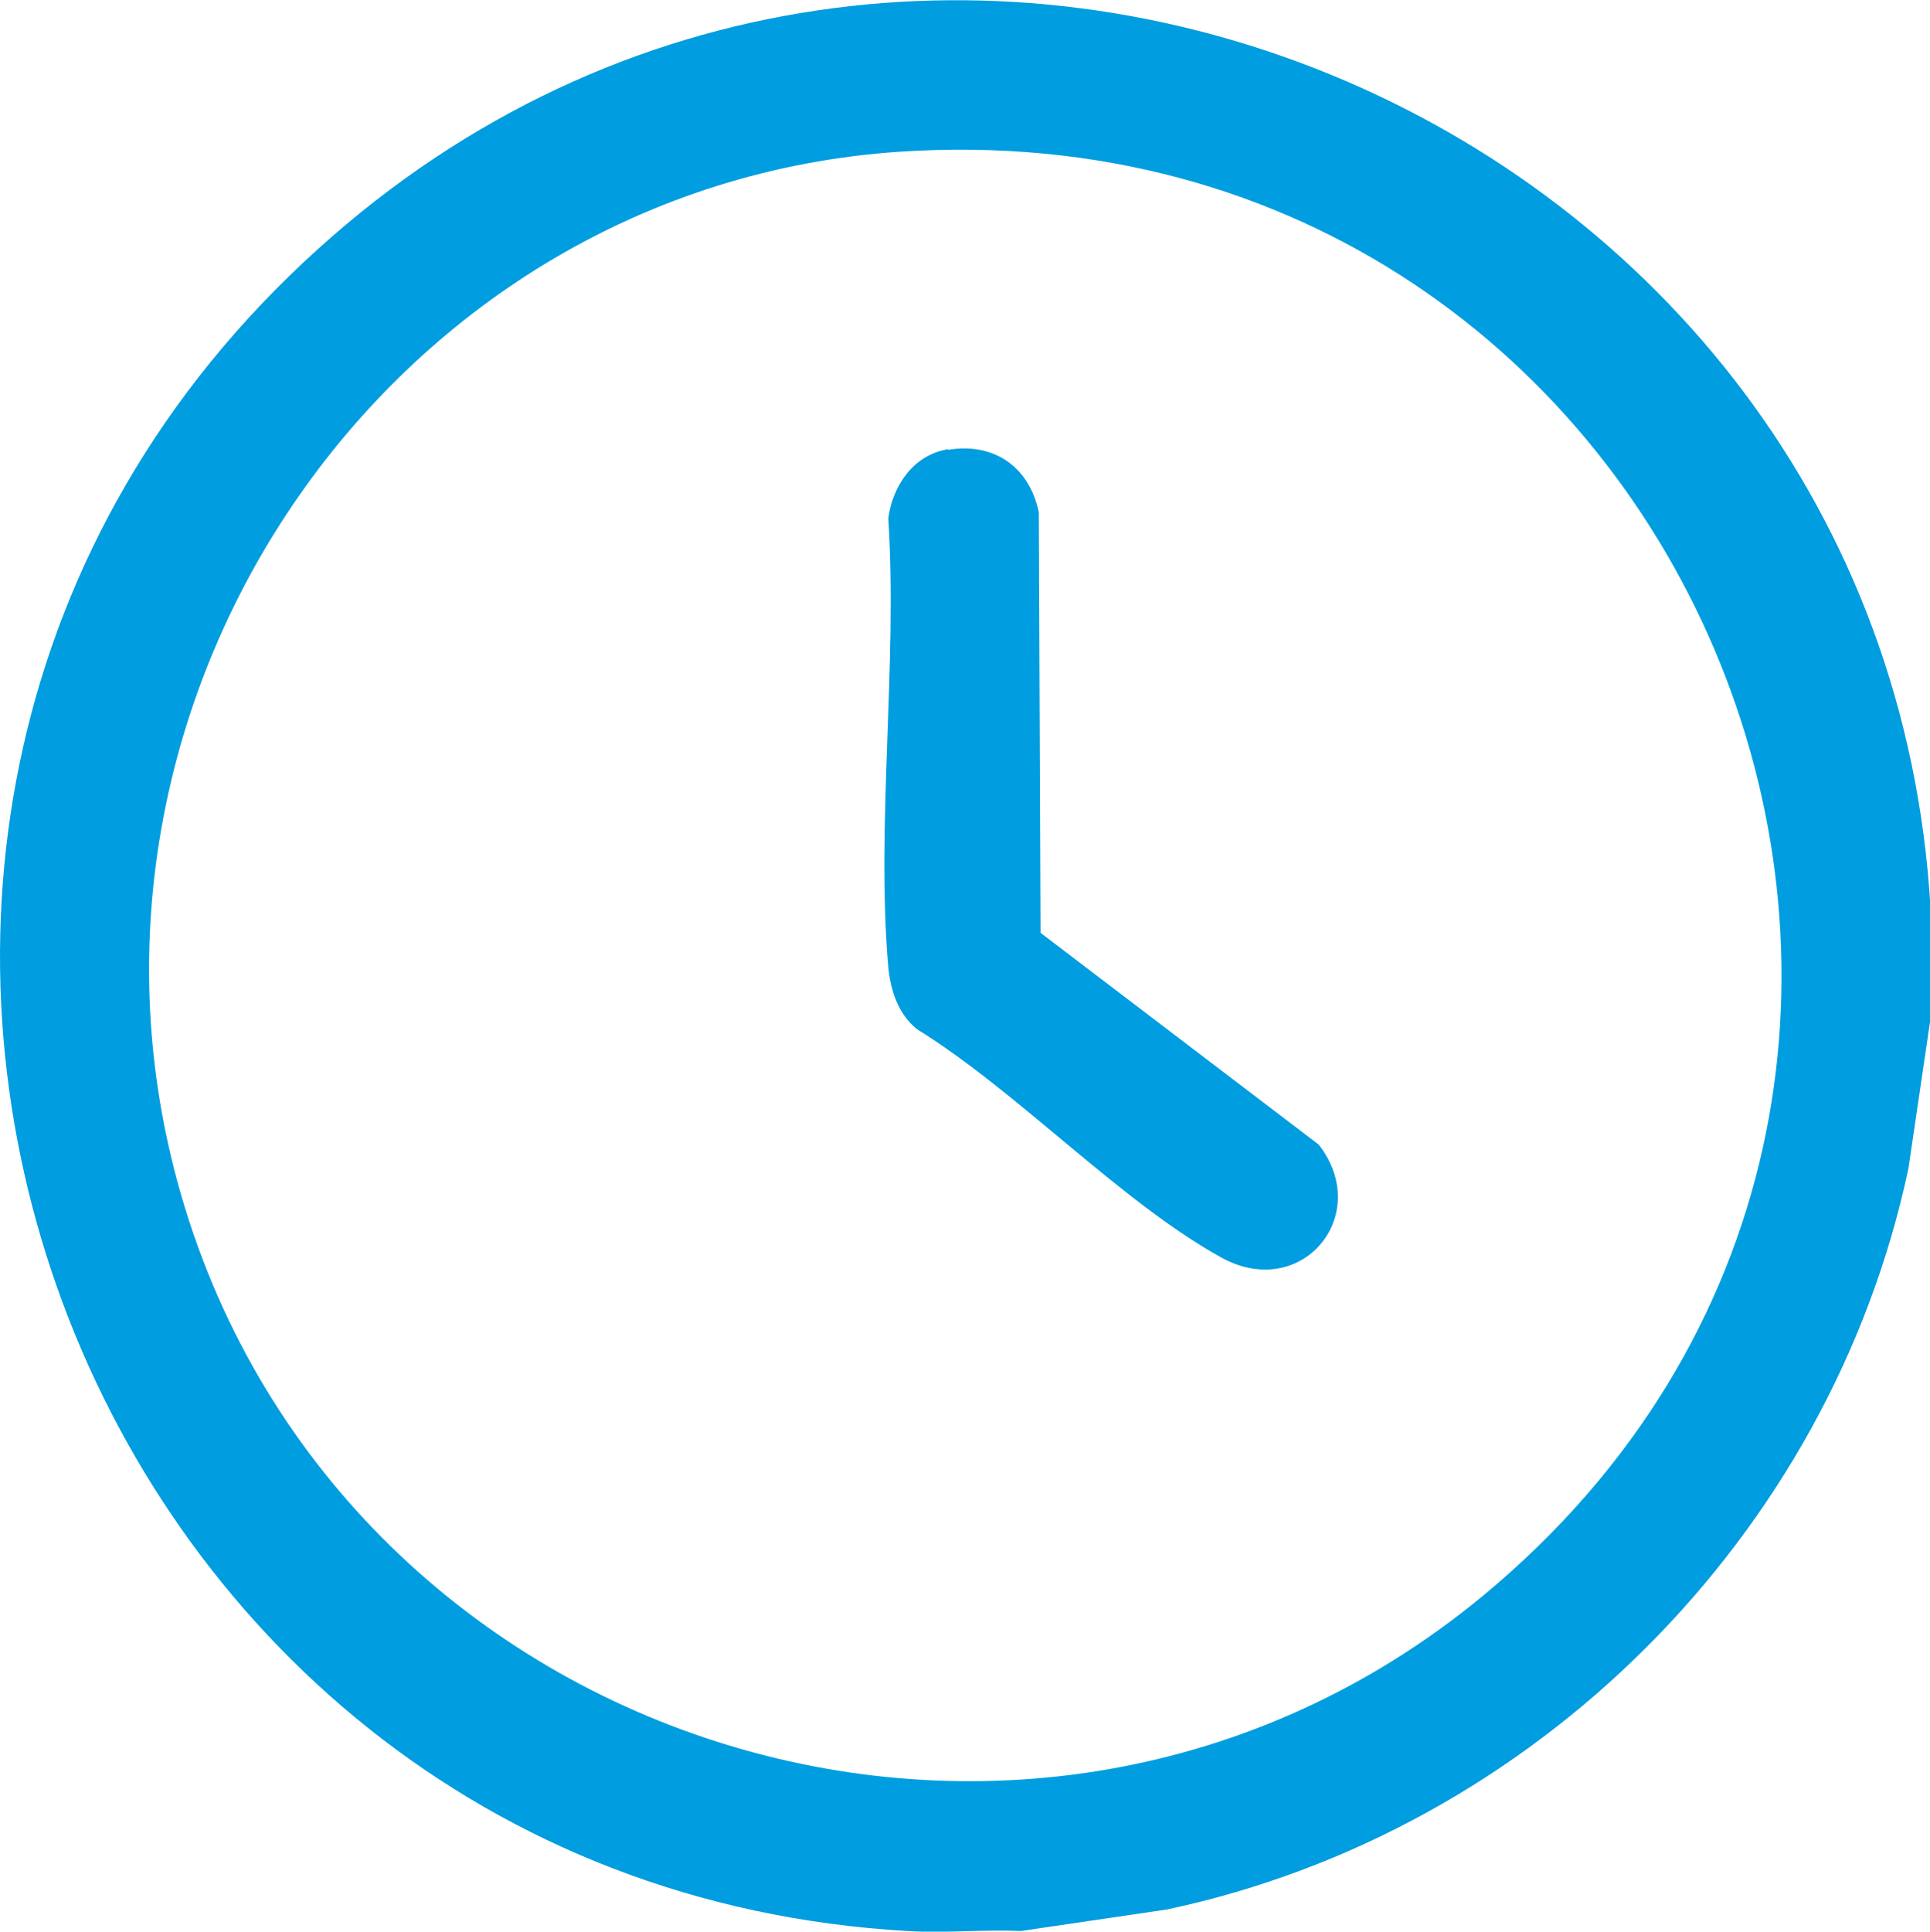
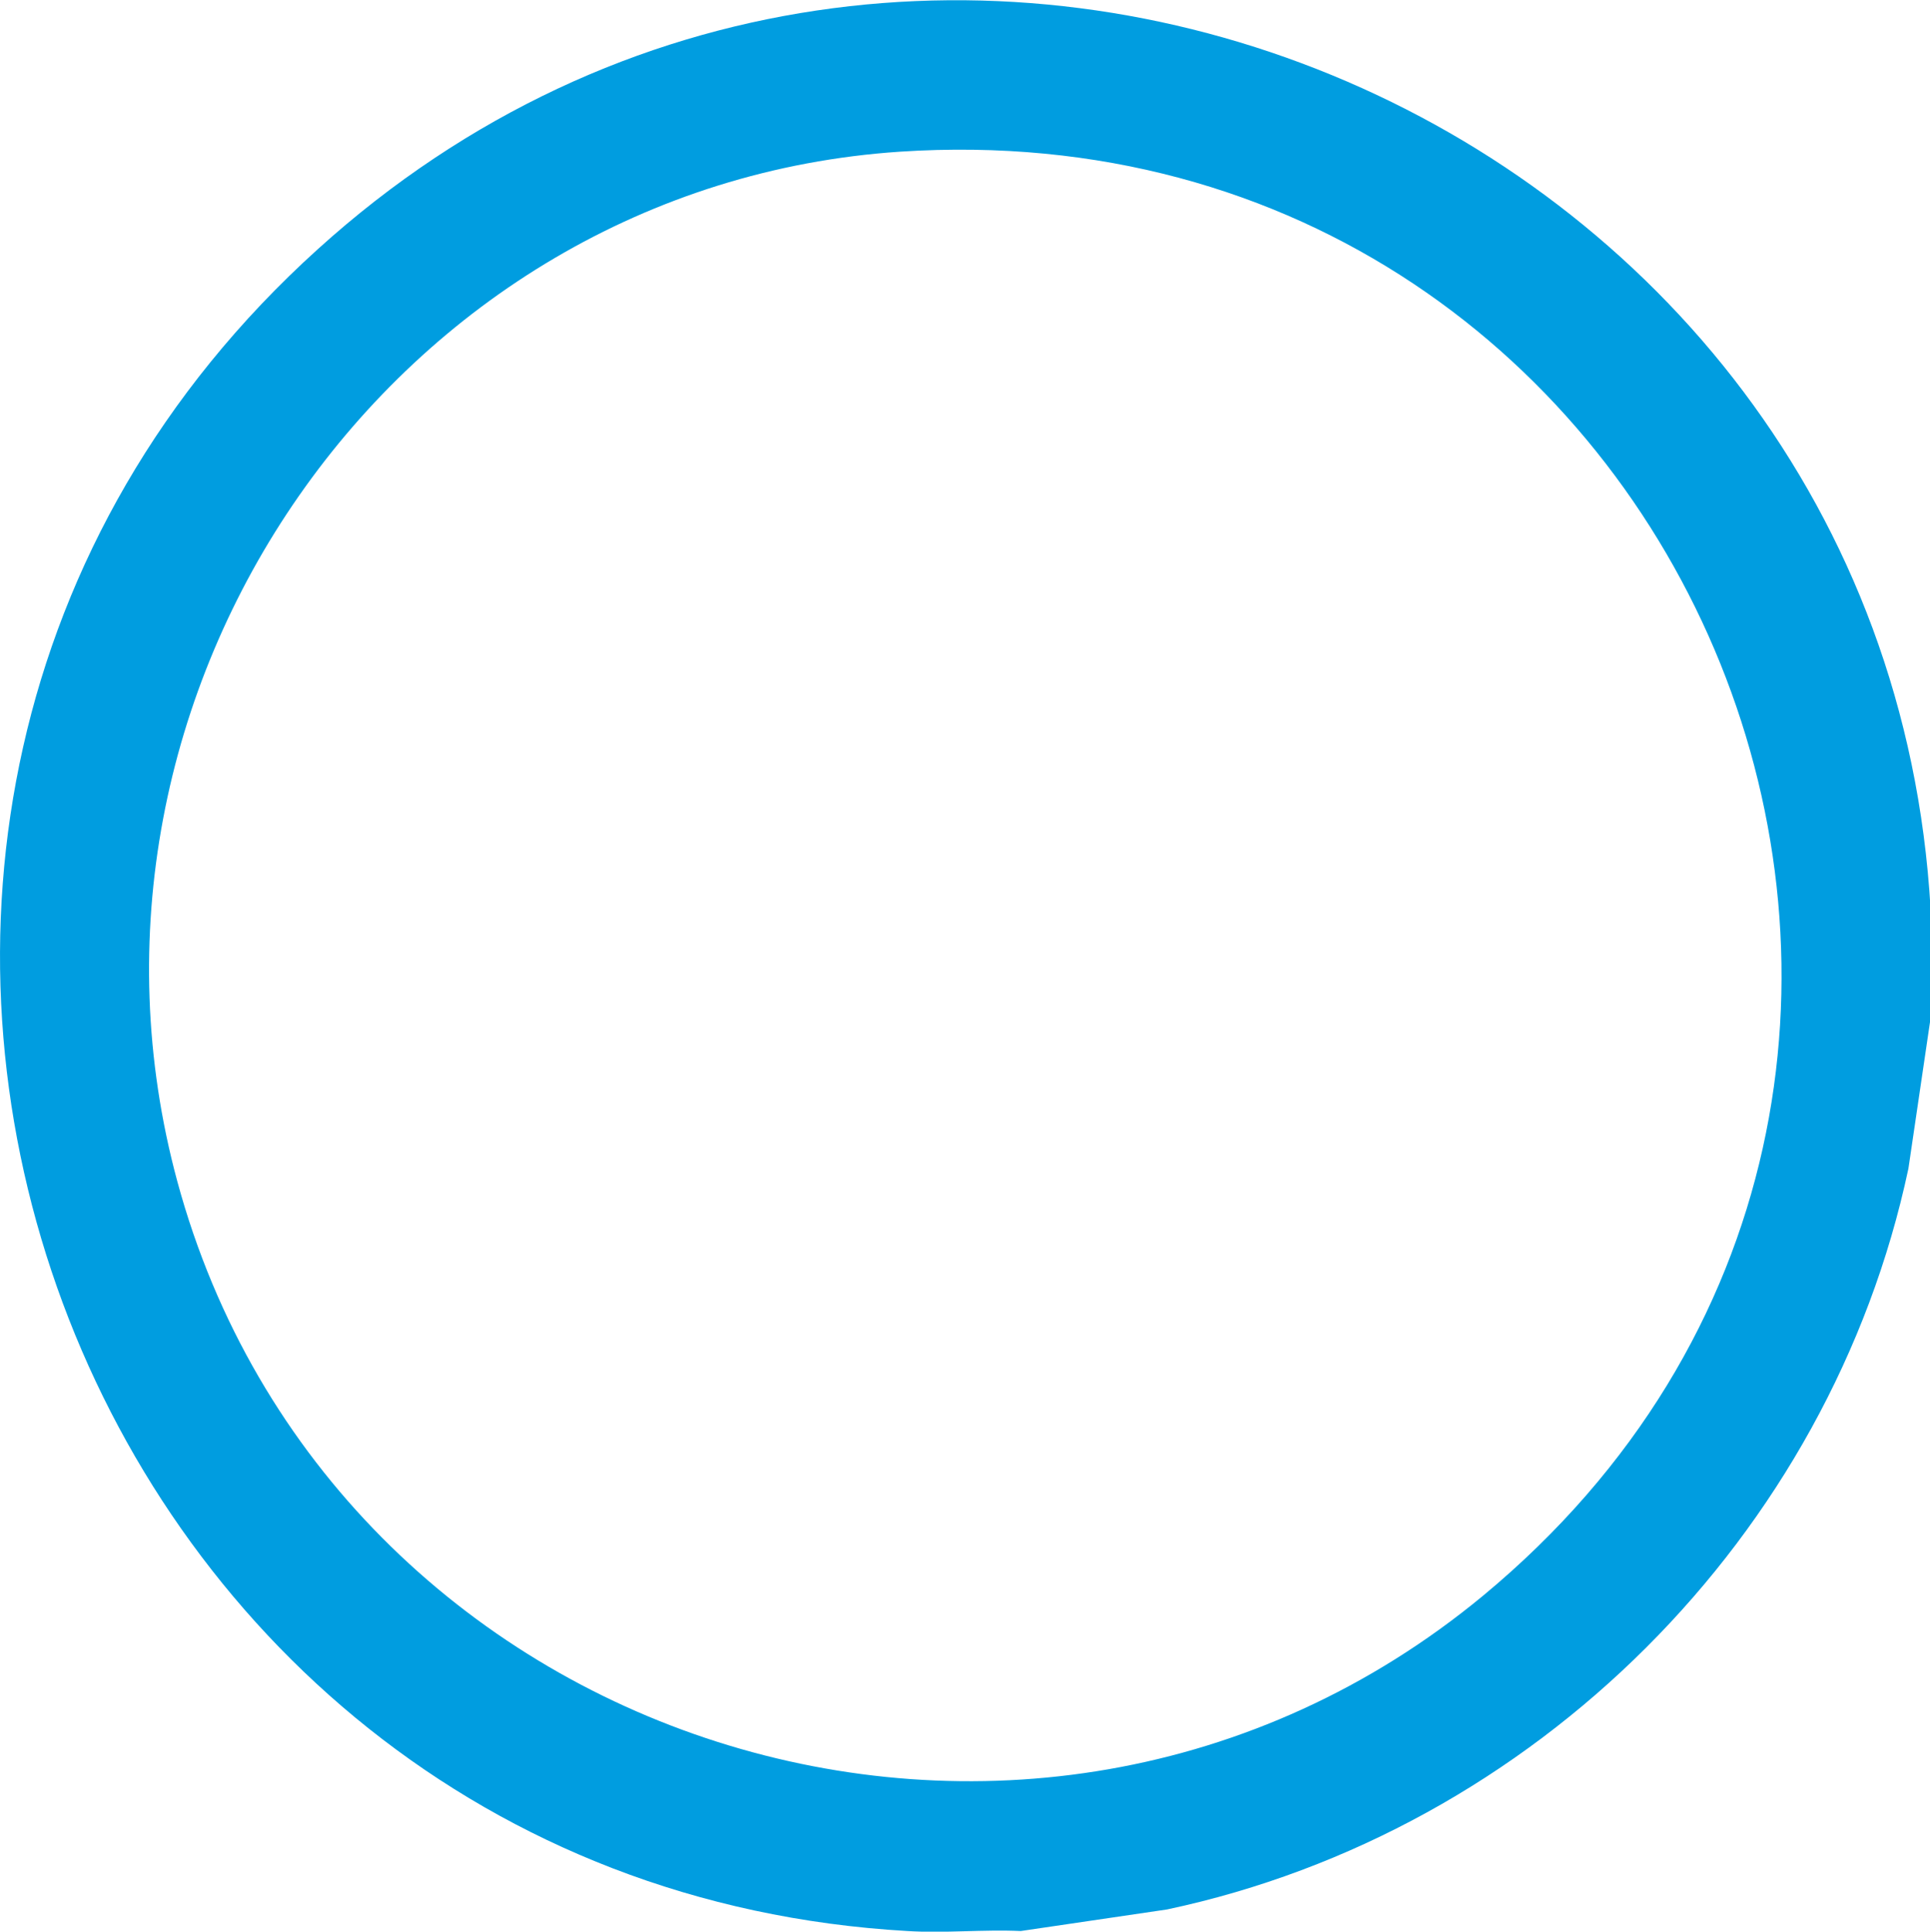
<svg xmlns="http://www.w3.org/2000/svg" id="Capa_2" data-name="Capa 2" viewBox="0 0 33.09 33.11">
  <defs>
    <style>
      .cls-1 {
        fill: #009de0;
      }
    </style>
  </defs>
  <g id="Diseño">
    <g>
      <path class="cls-1" d="M33.09,15.58v1.94l-.37,2.51c-1.34,6.3-6.41,11.36-12.71,12.7l-2.51.37c-.64-.03-1.3.04-1.94,0C1.03,32.27-5.43,14.1,5.45,4.27c10.29-9.31,26.86-2.41,27.65,11.31ZM15.43,2.6C6.74,3.18.77,11.87,3.04,20.25c2.63,9.7,14.59,13.55,22.39,7.1C35.94,18.64,29.09,1.7,15.43,2.6Z" />
-       <path class="cls-1" d="M16.26,7.71c.79-.13,1.39.3,1.55,1.07l.03,7.21,4.77,3.63c.94,1.21-.3,2.7-1.68,1.93-1.73-.96-3.48-2.84-5.21-3.91-.32-.26-.45-.66-.49-1.06-.21-2.45.16-5.21,0-7.7.08-.56.43-1.08,1.02-1.18Z" />
    </g>
  </g>
</svg>